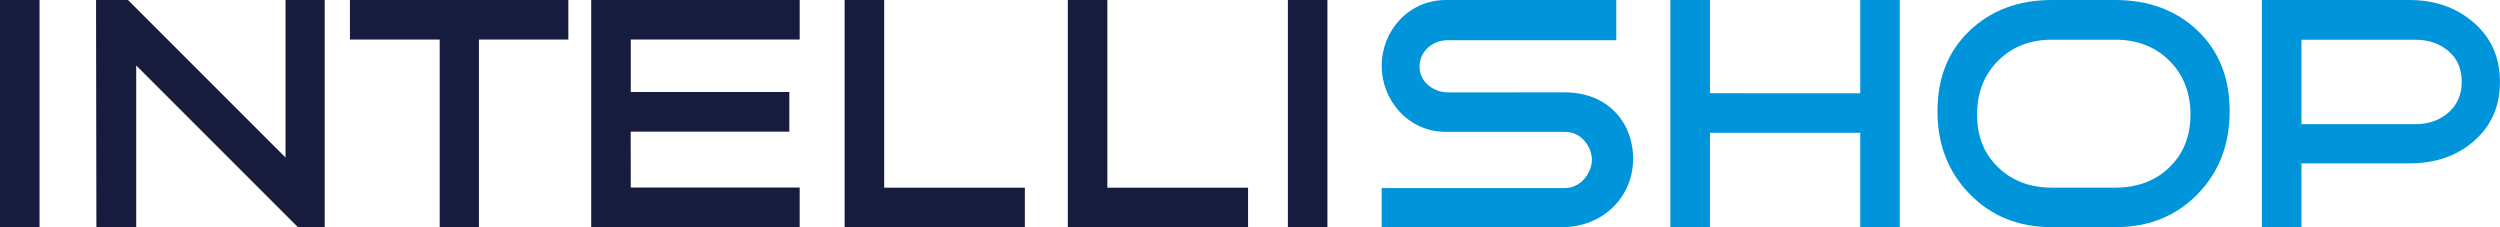
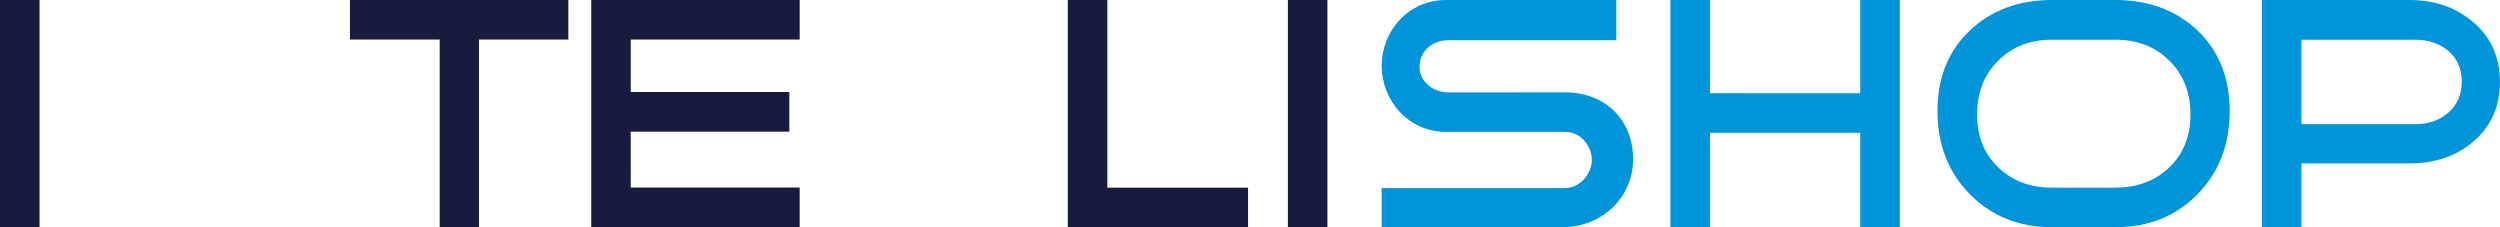
<svg xmlns="http://www.w3.org/2000/svg" viewBox="0 0 733.98 66.71">
  <defs>
    <style>
      .cls-1 {
        fill: #0095db;
      }

      .cls-2 {
        fill: #171b3d;
      }
    </style>
  </defs>
  <g id="Ebene_1-2" data-name="Ebene 1">
    <path class="cls-2" d="m11.61,66.71H0V0h11.61v66.71Z" />
    <path class="cls-2" d="m166.86,11.61h-26.25v55.04h-11.52V11.61h-26.35V0h64.12v11.61Z" />
    <path class="cls-2" d="m185.17,38.66l.02,16.39h49.59v11.61h-61.2V0h61.2v11.61h-49.59v15.41h46.55s0,11.63,0,11.63h-46.57Z" />
-     <path class="cls-2" d="m300.9,66.71h-52.92V0h11.61v55.1h41.3v11.61Z" />
    <path class="cls-2" d="m366.42,66.71h-52.92V0h11.61v55.1h41.31v11.61Z" />
    <path class="cls-2" d="m389.72,66.71h-11.61V0h11.61v66.71Z" />
    <polygon class="cls-1" points="490.41 66.7 490.41 0 502.03 0 502.03 27.37 546.15 27.38 546.15 0 557.76 0 557.76 66.7 546.15 66.7 546.15 38.99 502.03 38.99 502.02 66.7 490.41 66.7" />
    <path class="cls-1" d="m654.61,32.65c0,9.82-3.16,17.96-9.46,24.39-6.32,6.45-14.35,9.66-24.11,9.66h-18.63c-9.7,0-17.71-3.22-24.06-9.66-6.34-6.44-9.52-14.57-9.52-24.39s3.14-17.63,9.42-23.62c6.28-5.98,14.32-9.03,24.15-9.03h18.58c9.89,0,18.02,3.05,24.26,9.03,6.25,5.99,9.37,13.86,9.37,23.62Zm-11.51.97c0-6.44-2.07-11.71-6.2-15.81-4.13-4.1-9.42-6.15-15.86-6.15h-18.63c-6.38,0-11.63,2.05-15.76,6.15-4.13,4.1-6.2,9.37-6.2,15.81s2.06,11.55,6.2,15.52c4.13,3.97,9.38,5.95,15.76,5.95h18.63c6.44,0,11.73-1.98,15.86-5.95,4.13-3.97,6.2-9.14,6.2-15.52Z" />
    <path class="cls-1" d="m725.97,6.4c-4.94-4.23-11.14-6.4-18.63-6.4h-43.27v66.71h11.62v-18.74h31.64c7.48,0,13.7-2.08,18.64-6.25,5.34-4.49,8-10.38,8-17.66s-2.67-13.24-8-17.67Zm-7.13,26.64c-2.6,2.28-5.82,3.41-9.66,3.41h-33.49V11.67h33.49c3.84,0,7.06,1.11,9.66,3.32,2.6,2.21,3.9,5.21,3.9,8.98s-1.3,6.8-3.9,9.08Z" />
-     <polygon class="cls-2" points="28.3 66.7 39.99 66.7 39.99 19.22 87.42 66.64 95.33 66.64 95.33 0 83.83 0 83.83 46.25 37.57 0 28.2 0 28.3 66.7" />
    <path class="cls-1" d="m474.53,11.81V0h-50.02c-11.16,0-18.86,9.26-18.86,19.31s7.69,19.41,18.9,19.41h34.85c5.27-.06,7.97,4.88,7.97,8.19s-2.77,8.25-7.97,8.31h-53.75v11.48h52.93c12.05,0,20.89-8.93,20.89-20.01s-7.76-19.58-20.06-19.58l-34.14.02c-4.67,0-8.59-3.29-8.51-7.67s3.72-7.66,8.38-7.66" />
  </g>
</svg>